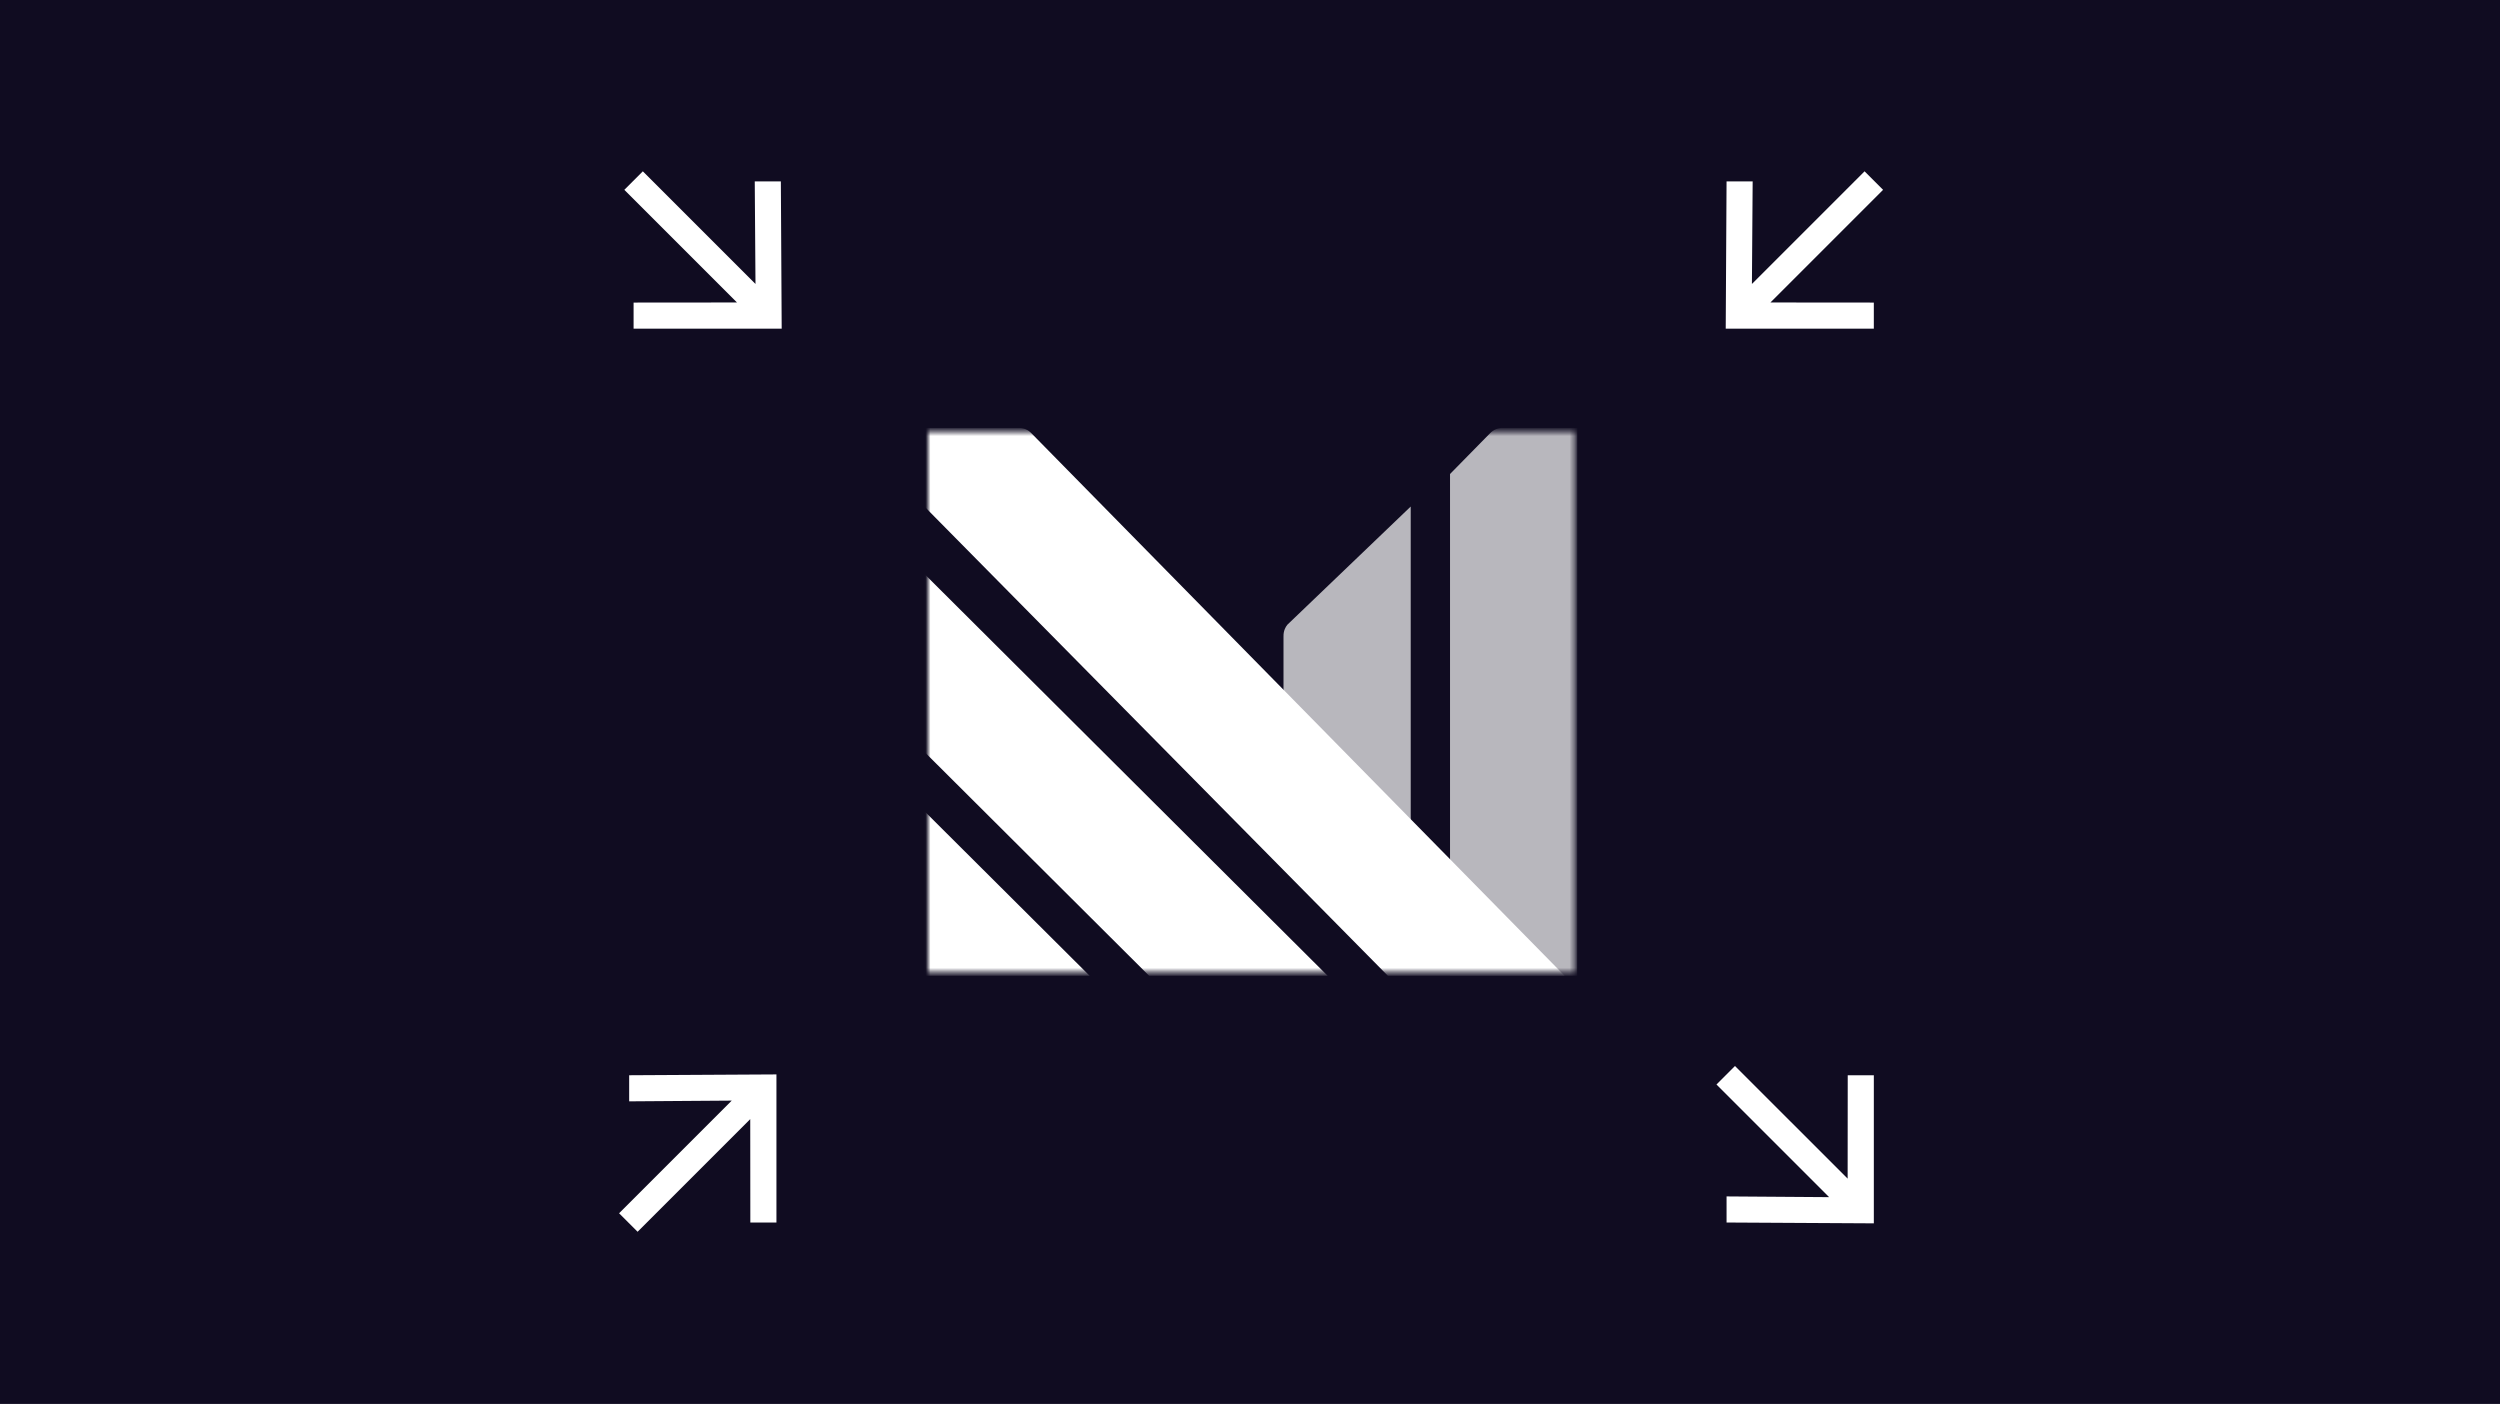
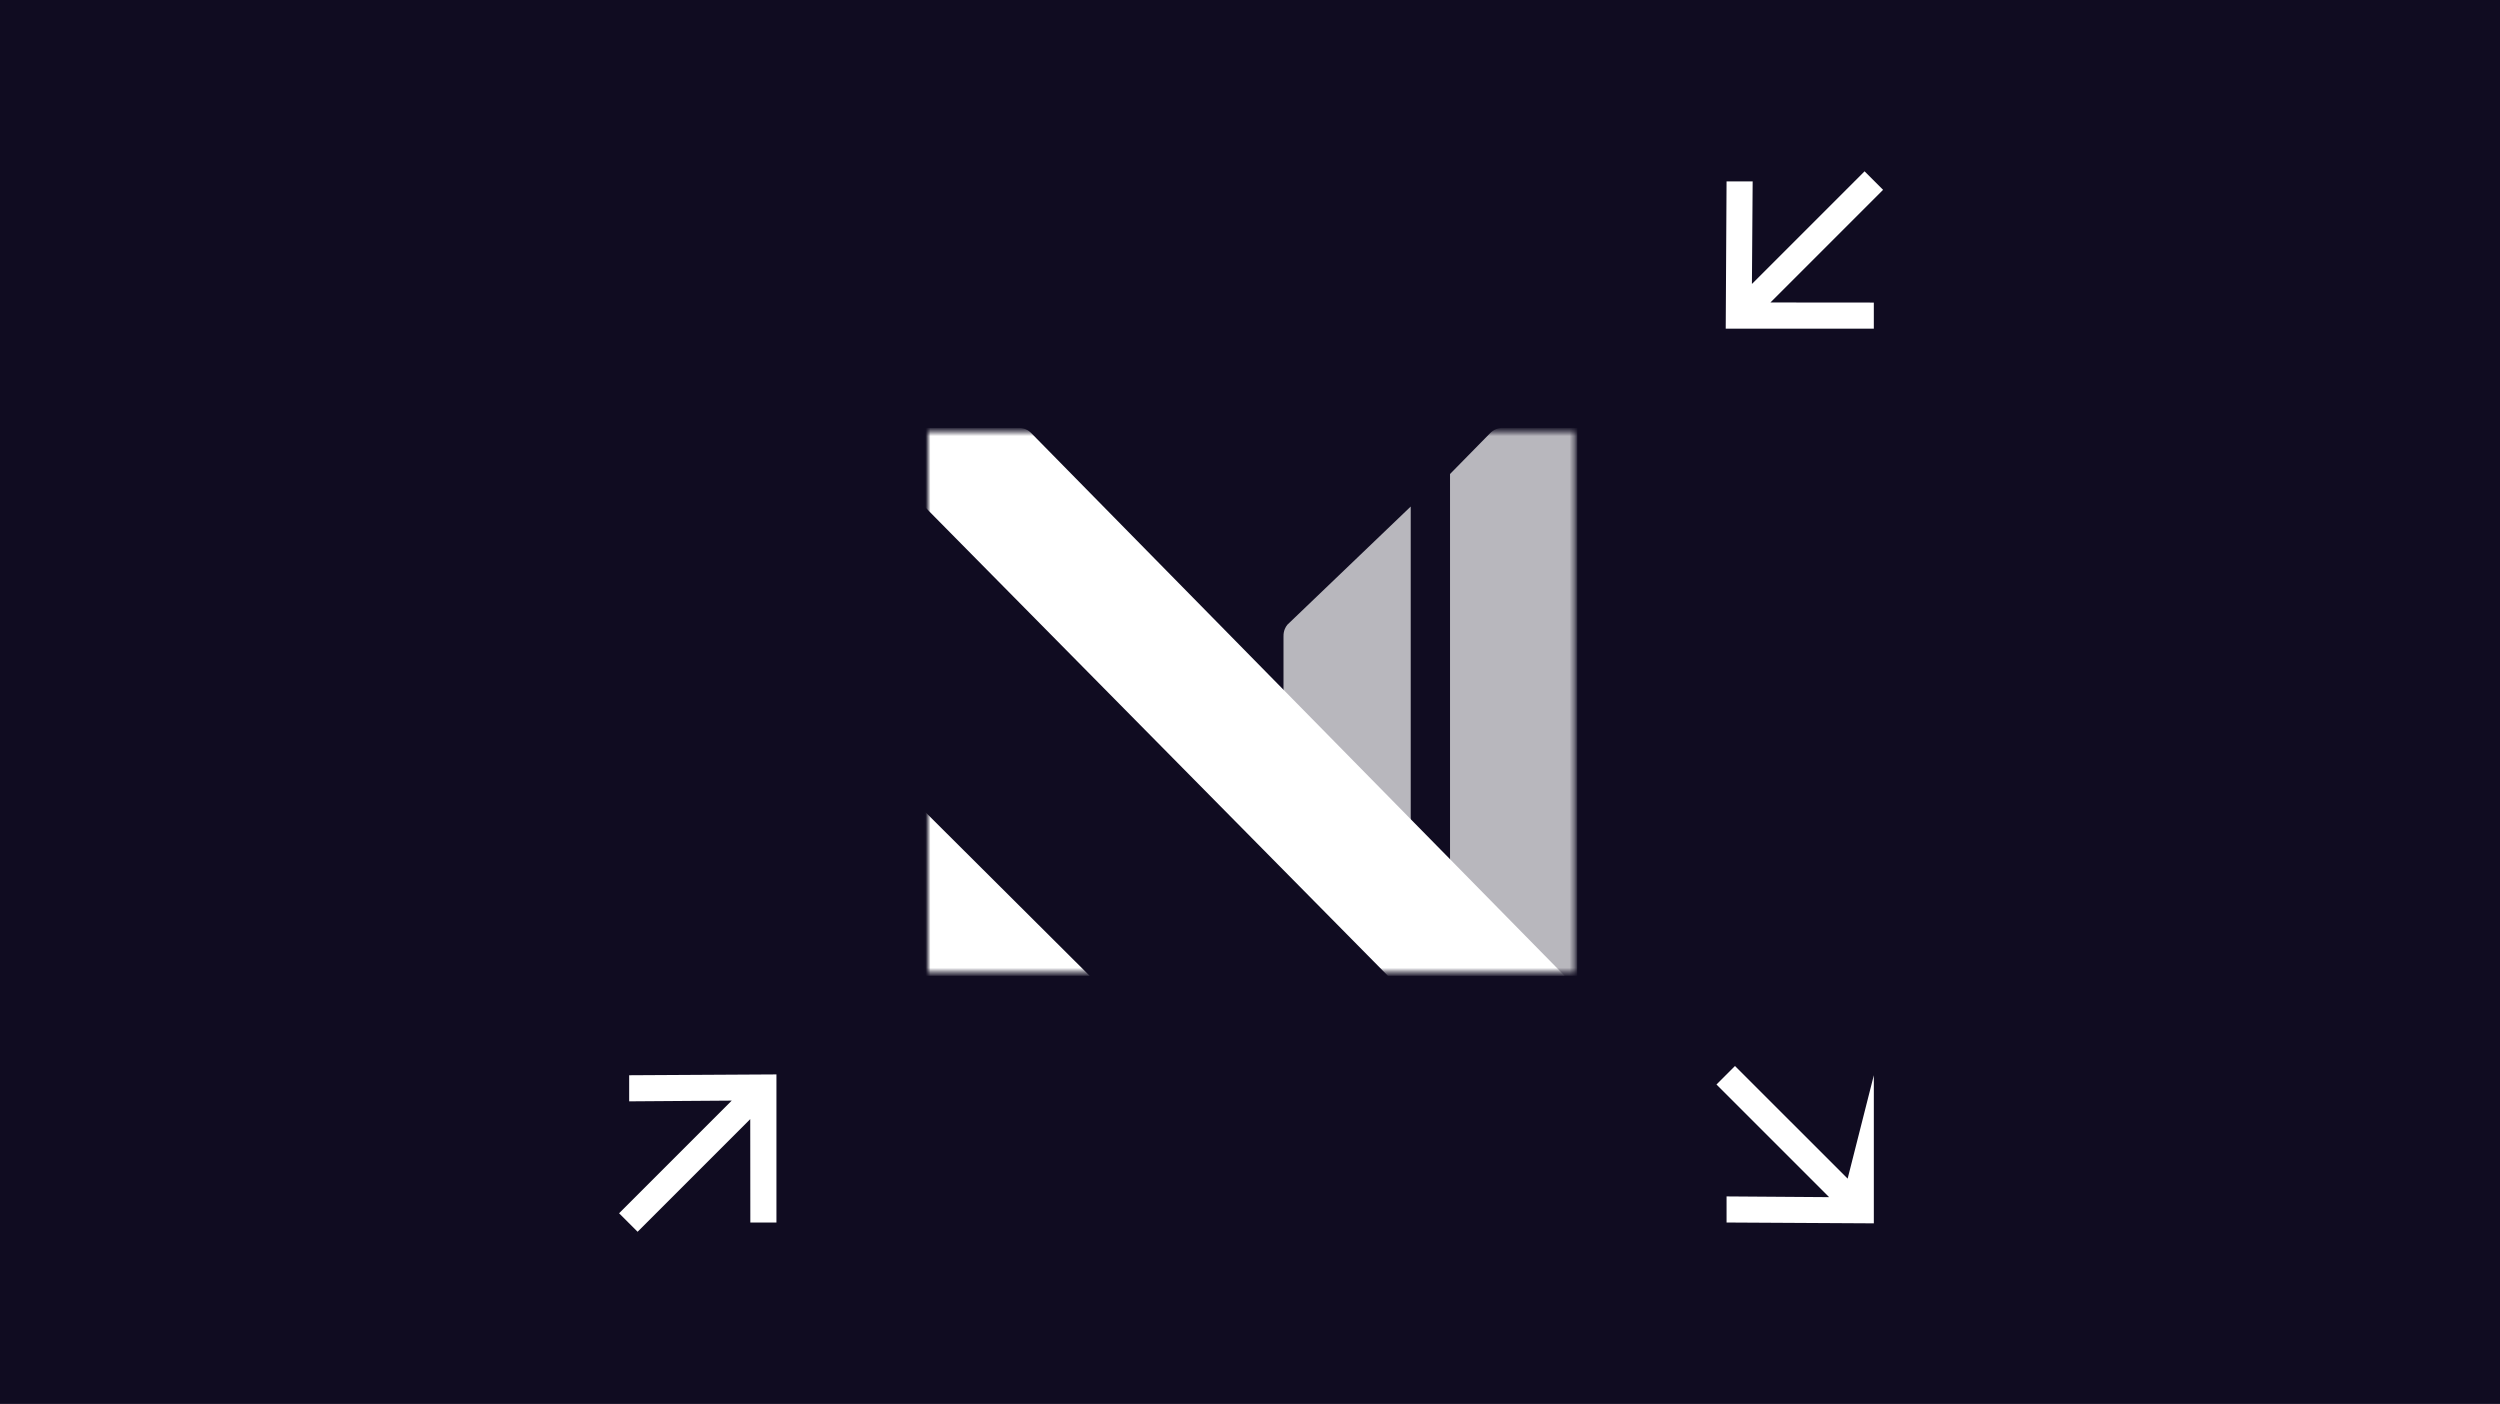
<svg xmlns="http://www.w3.org/2000/svg" fill="none" viewBox="0 0 536 301" height="301" width="536">
  <rect fill="#100C21" height="301" width="536" />
  <path fill="white" d="M375.77 38.892L375.611 60.881L399.764 36.729L403.733 40.698L379.581 64.851L401.748 64.871L401.748 70.467L369.995 70.467L370.174 38.892L375.77 38.892Z" />
-   <path fill="white" d="M161.819 38.892L161.977 60.881L137.825 36.729L133.856 40.698L158.008 64.851L135.841 64.871L135.841 70.467L167.594 70.467L167.415 38.892L161.819 38.892Z" />
-   <path fill="white" d="M370.175 256.511L392.164 256.669L368.012 232.517L371.981 228.548L396.133 252.7L396.153 230.532L401.75 230.532L401.75 262.286L370.175 262.107L370.175 256.511Z" />
+   <path fill="white" d="M370.175 256.511L392.164 256.669L368.012 232.517L371.981 228.548L396.133 252.7L401.75 230.532L401.75 262.286L370.175 262.107L370.175 256.511Z" />
  <path fill="white" d="M134.894 236.129L156.883 235.971L132.731 260.123L136.7 264.092L160.852 239.94L160.872 262.108L166.468 262.108L166.468 230.354L134.894 230.533L134.894 236.129Z" />
  <mask height="117" width="140" y="92" x="198" maskUnits="userSpaceOnUse" style="mask-type:luminance" id="mask0_3515_105094">
    <path fill="white" d="M337.63 92.554H198.974V208.446H337.63V92.554Z" />
  </mask>
  <g mask="url(#mask0_3515_105094)">
    <path fill="white" d="M338.179 91.743V108.719L338.153 209.226H310.885V101.628L319.431 92.925C319.792 92.535 320.233 92.228 320.723 92.024C321.214 91.82 321.743 91.724 322.274 91.743H338.179Z" opacity="0.7" />
    <path fill="white" d="M296.483 170.989C294.56 168.523 292.641 166.062 290.757 164.179C287.273 160.707 283.814 157.211 280.357 153.717C278.633 151.974 276.908 150.231 275.182 148.492V136.4L275.187 136.375C275.172 135.844 275.271 135.316 275.478 134.827C275.616 134.502 275.8 134.199 276.023 133.927L302.457 108.603V109.955V174.679C302.456 174.771 302.459 175.086 302.463 175.49C302.473 176.428 302.488 177.845 302.457 178.055C300.484 176.118 298.481 173.55 296.483 170.989Z" clip-rule="evenodd" fill-rule="evenodd" opacity="0.7" />
-     <path fill="white" d="M198.259 123.118V161.263L246.388 209.227H284.663L198.259 123.118Z" />
    <path fill="white" d="M198.259 209.226H233.636L198.259 173.978V209.226Z" />
    <path fill="white" d="M297.572 209.225H335.471L221.168 92.925C220.807 92.535 220.367 92.228 219.876 92.024C219.386 91.82 218.857 91.725 218.326 91.744H198.303V108.703L297.572 209.225Z" />
  </g>
</svg>